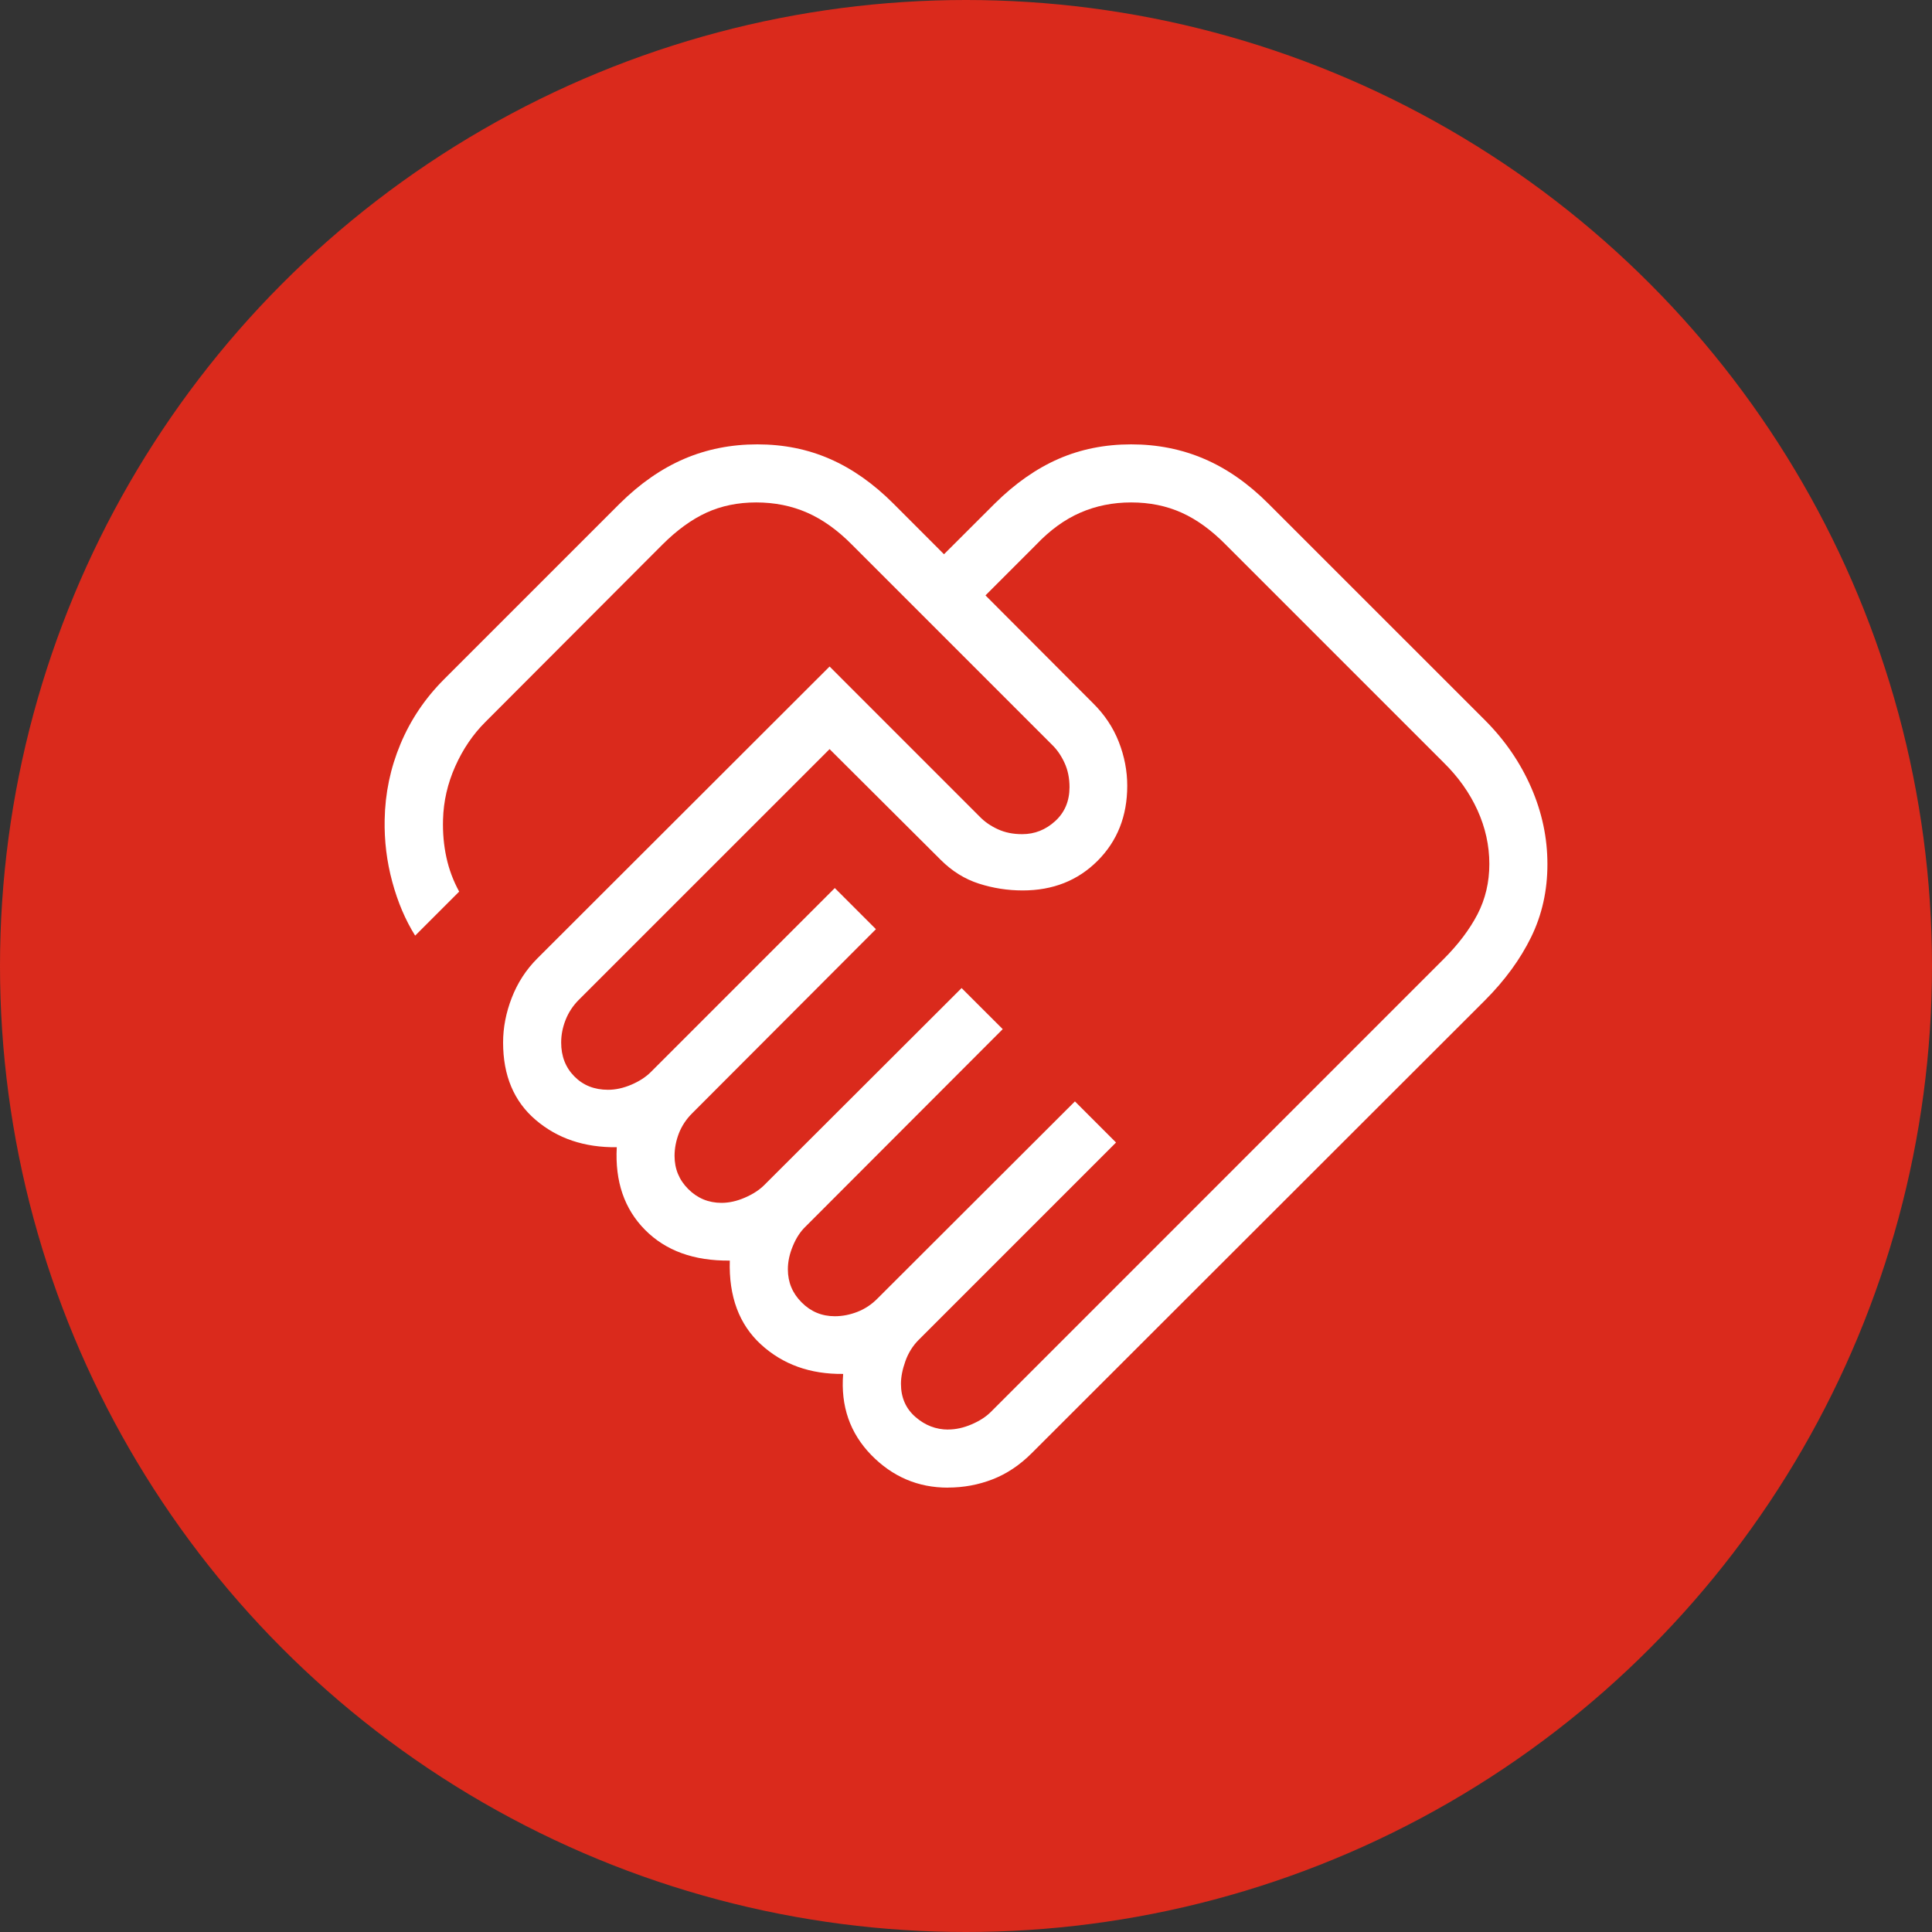
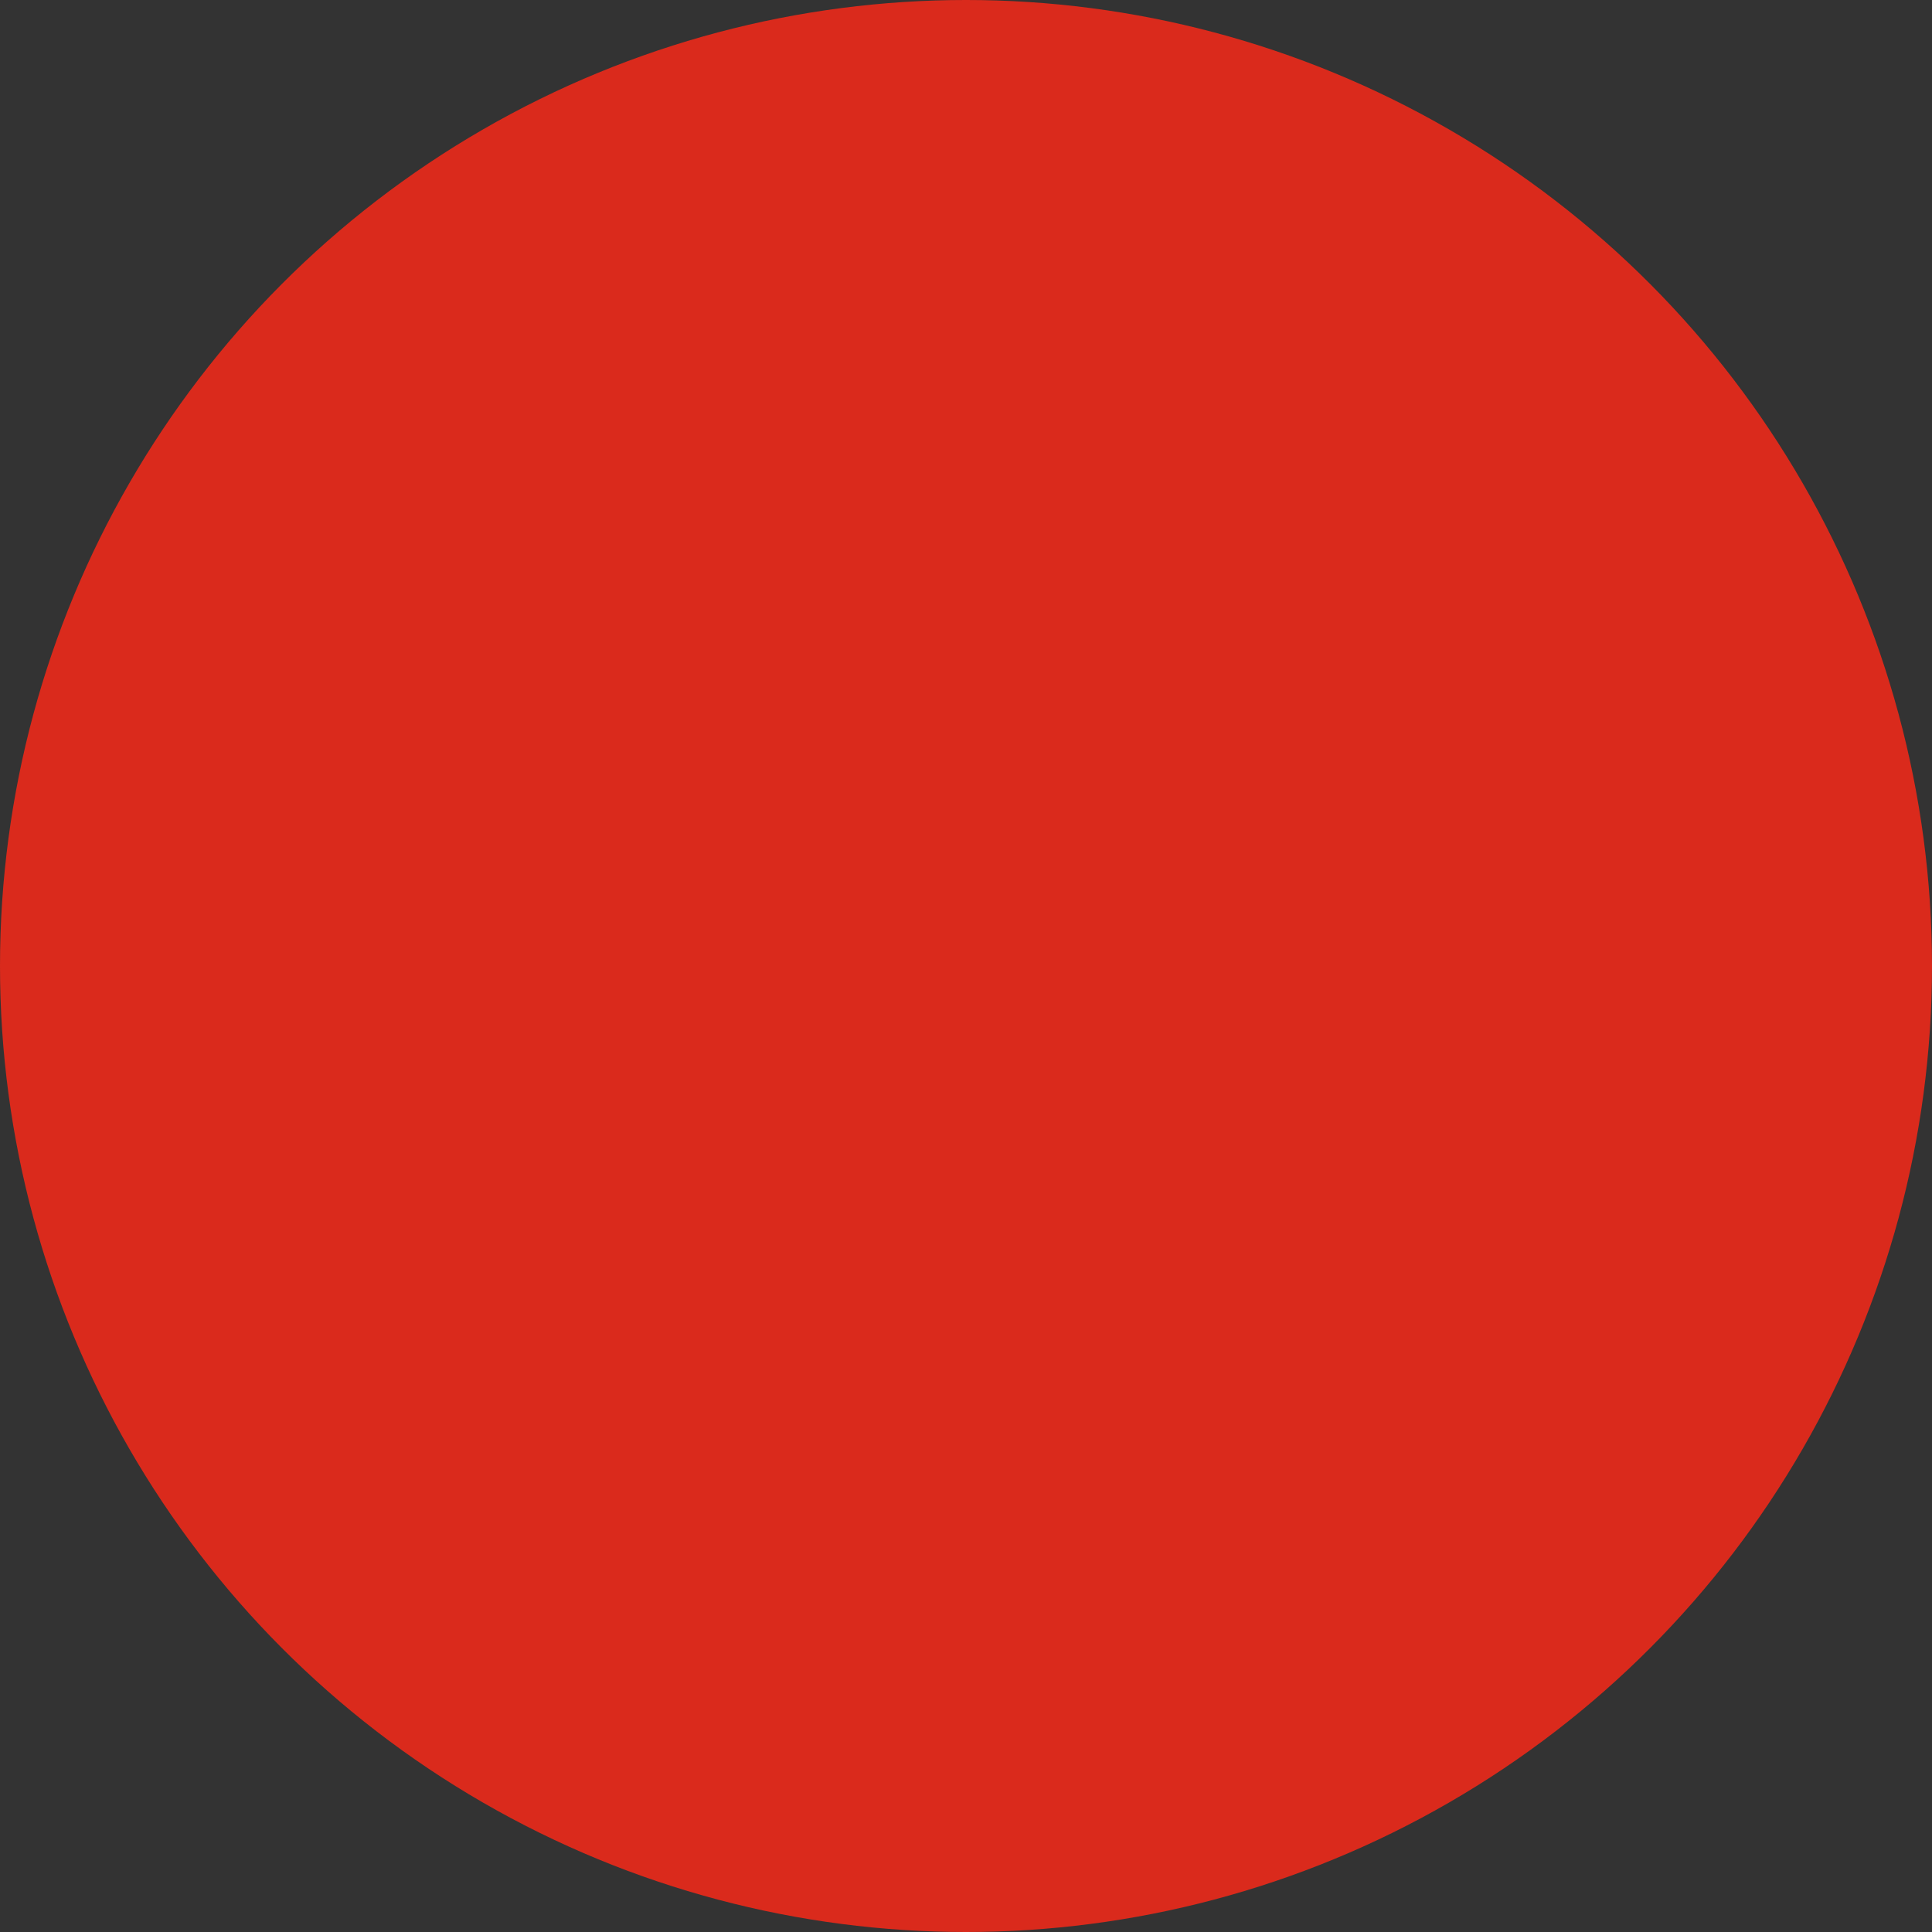
<svg xmlns="http://www.w3.org/2000/svg" width="100" height="100" viewBox="0 0 100 100" fill="none">
  <rect x="0" y="0" width="100" height="100" fill="#333333" stroke="none" />
  <circle cx="50" cy="50" r="50" fill="#DA2A1C" />
-   <path d="M49.078 73.991C49.471 73.991 49.873 73.903 50.286 73.726C50.699 73.55 51.033 73.334 51.287 73.08L74.725 49.639C75.48 48.884 76.064 48.112 76.475 47.324C76.883 46.533 77.088 45.665 77.088 44.721C77.088 43.765 76.883 42.837 76.475 41.937C76.064 41.035 75.48 40.213 74.725 39.472L63.451 28.198C62.707 27.442 61.943 26.888 61.157 26.535C60.373 26.183 59.504 26.006 58.548 26.006C57.604 26.006 56.727 26.183 55.917 26.535C55.107 26.888 54.345 27.441 53.629 28.195L51.008 30.817L56.569 36.393C57.167 36.981 57.613 37.648 57.907 38.396C58.2 39.143 58.346 39.902 58.346 40.671C58.346 42.237 57.834 43.531 56.81 44.556C55.786 45.58 54.492 46.091 52.929 46.089C52.157 46.089 51.405 45.972 50.671 45.737C49.938 45.503 49.277 45.092 48.69 44.505L42.939 38.774L29.957 51.753C29.655 52.057 29.427 52.403 29.275 52.79C29.122 53.177 29.046 53.568 29.046 53.962C29.046 54.672 29.274 55.256 29.729 55.715C30.182 56.176 30.763 56.407 31.473 56.407C31.865 56.407 32.268 56.318 32.681 56.142C33.094 55.964 33.428 55.747 33.682 55.493L43.209 45.965L45.338 48.094L35.826 57.624C35.521 57.927 35.293 58.272 35.14 58.658C34.99 59.047 34.915 59.438 34.915 59.831C34.915 60.502 35.151 61.074 35.624 61.547C36.097 62.02 36.669 62.258 37.341 62.26C37.734 62.26 38.137 62.171 38.549 61.992C38.962 61.814 39.296 61.599 39.551 61.346L49.772 51.142L51.901 53.268L41.694 63.489C41.428 63.744 41.209 64.078 41.039 64.491C40.866 64.903 40.78 65.306 40.78 65.699C40.78 66.369 41.018 66.94 41.493 67.413C41.966 67.89 42.538 68.128 43.209 68.128C43.602 68.128 43.993 68.052 44.382 67.9C44.771 67.748 45.115 67.519 45.416 67.214L55.638 57.008L57.766 59.136L47.544 69.358C47.242 69.663 47.014 70.028 46.862 70.455C46.71 70.882 46.633 71.272 46.633 71.625C46.633 72.334 46.883 72.906 47.382 73.341C47.881 73.776 48.446 73.994 49.078 73.994M49.06 77C47.514 77 46.192 76.435 45.091 75.305C43.991 74.172 43.508 72.775 43.642 71.114C41.939 71.134 40.521 70.626 39.388 69.589C38.256 68.551 37.718 67.104 37.774 65.248C35.918 65.268 34.455 64.737 33.385 63.655C32.314 62.573 31.827 61.148 31.924 59.38C30.252 59.4 28.853 58.929 27.727 57.967C26.602 57.009 26.04 55.674 26.04 53.962C26.04 53.191 26.189 52.419 26.488 51.648C26.787 50.874 27.227 50.194 27.811 49.609L42.939 34.499L50.701 42.262C50.956 42.528 51.27 42.748 51.645 42.92C52.02 43.093 52.442 43.178 52.911 43.176C53.554 43.176 54.122 42.951 54.615 42.502C55.108 42.053 55.356 41.468 55.358 40.746C55.358 40.278 55.272 39.857 55.099 39.484C54.927 39.109 54.709 38.794 54.444 38.54L44.102 28.198C43.357 27.442 42.582 26.888 41.778 26.535C40.975 26.183 40.095 26.006 39.139 26.006C38.195 26.006 37.337 26.183 36.565 26.535C35.796 26.888 35.033 27.442 34.277 28.198L25.126 37.367C24.481 38.009 23.96 38.775 23.563 39.667C23.166 40.557 22.956 41.476 22.931 42.424C22.911 43.103 22.97 43.756 23.106 44.381C23.242 45.007 23.463 45.596 23.767 46.149L21.488 48.428C20.983 47.622 20.588 46.694 20.304 45.644C20.019 44.594 19.888 43.521 19.91 42.427C19.934 41.06 20.208 39.752 20.731 38.504C21.254 37.255 22.003 36.142 22.98 35.164L32.074 26.07C33.122 25.031 34.231 24.26 35.402 23.755C36.572 23.252 37.838 23 39.199 23C40.56 23 41.814 23.253 42.963 23.758C44.113 24.261 45.208 25.031 46.246 26.07L48.861 28.688L51.483 26.07C52.531 25.031 53.63 24.26 54.781 23.755C55.931 23.252 57.187 23 58.548 23C59.908 23 61.174 23.253 62.345 23.758C63.513 24.261 64.615 25.031 65.652 26.07L76.853 37.268C77.889 38.304 78.689 39.468 79.252 40.758C79.816 42.049 80.096 43.375 80.094 44.736C80.094 46.099 79.814 47.355 79.252 48.503C78.691 49.651 77.891 50.746 76.853 51.786L53.413 75.205C52.789 75.831 52.11 76.285 51.374 76.57C50.641 76.855 49.869 76.997 49.06 76.997" fill="white" />
</svg>